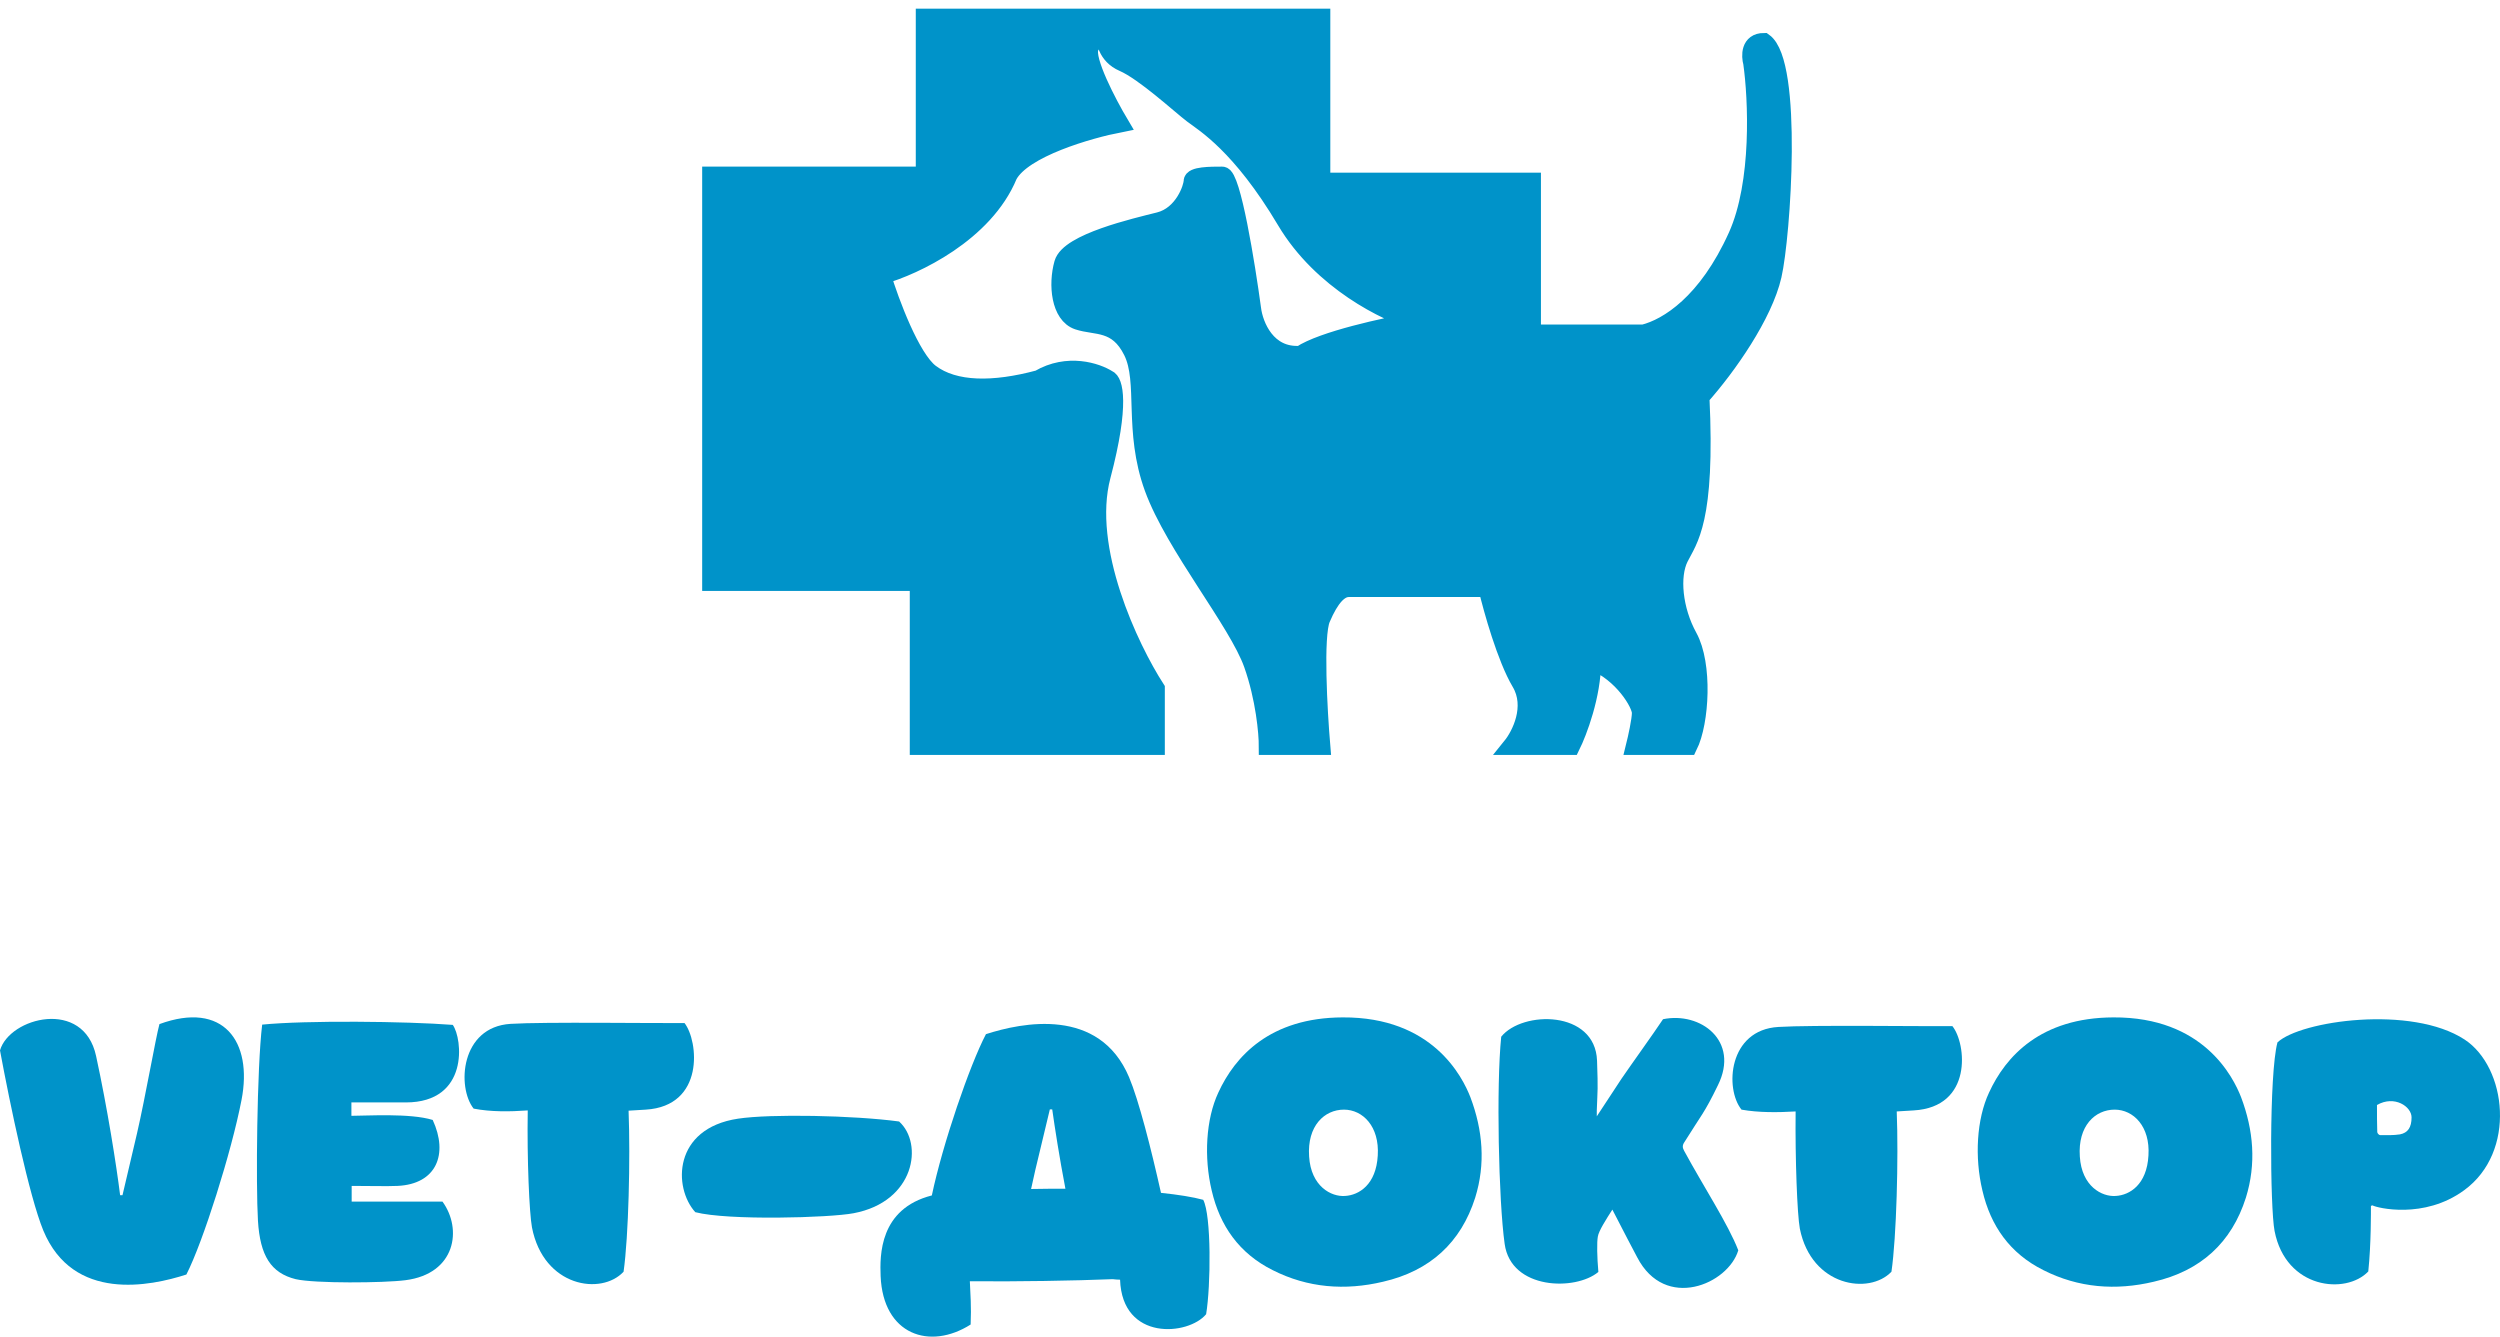
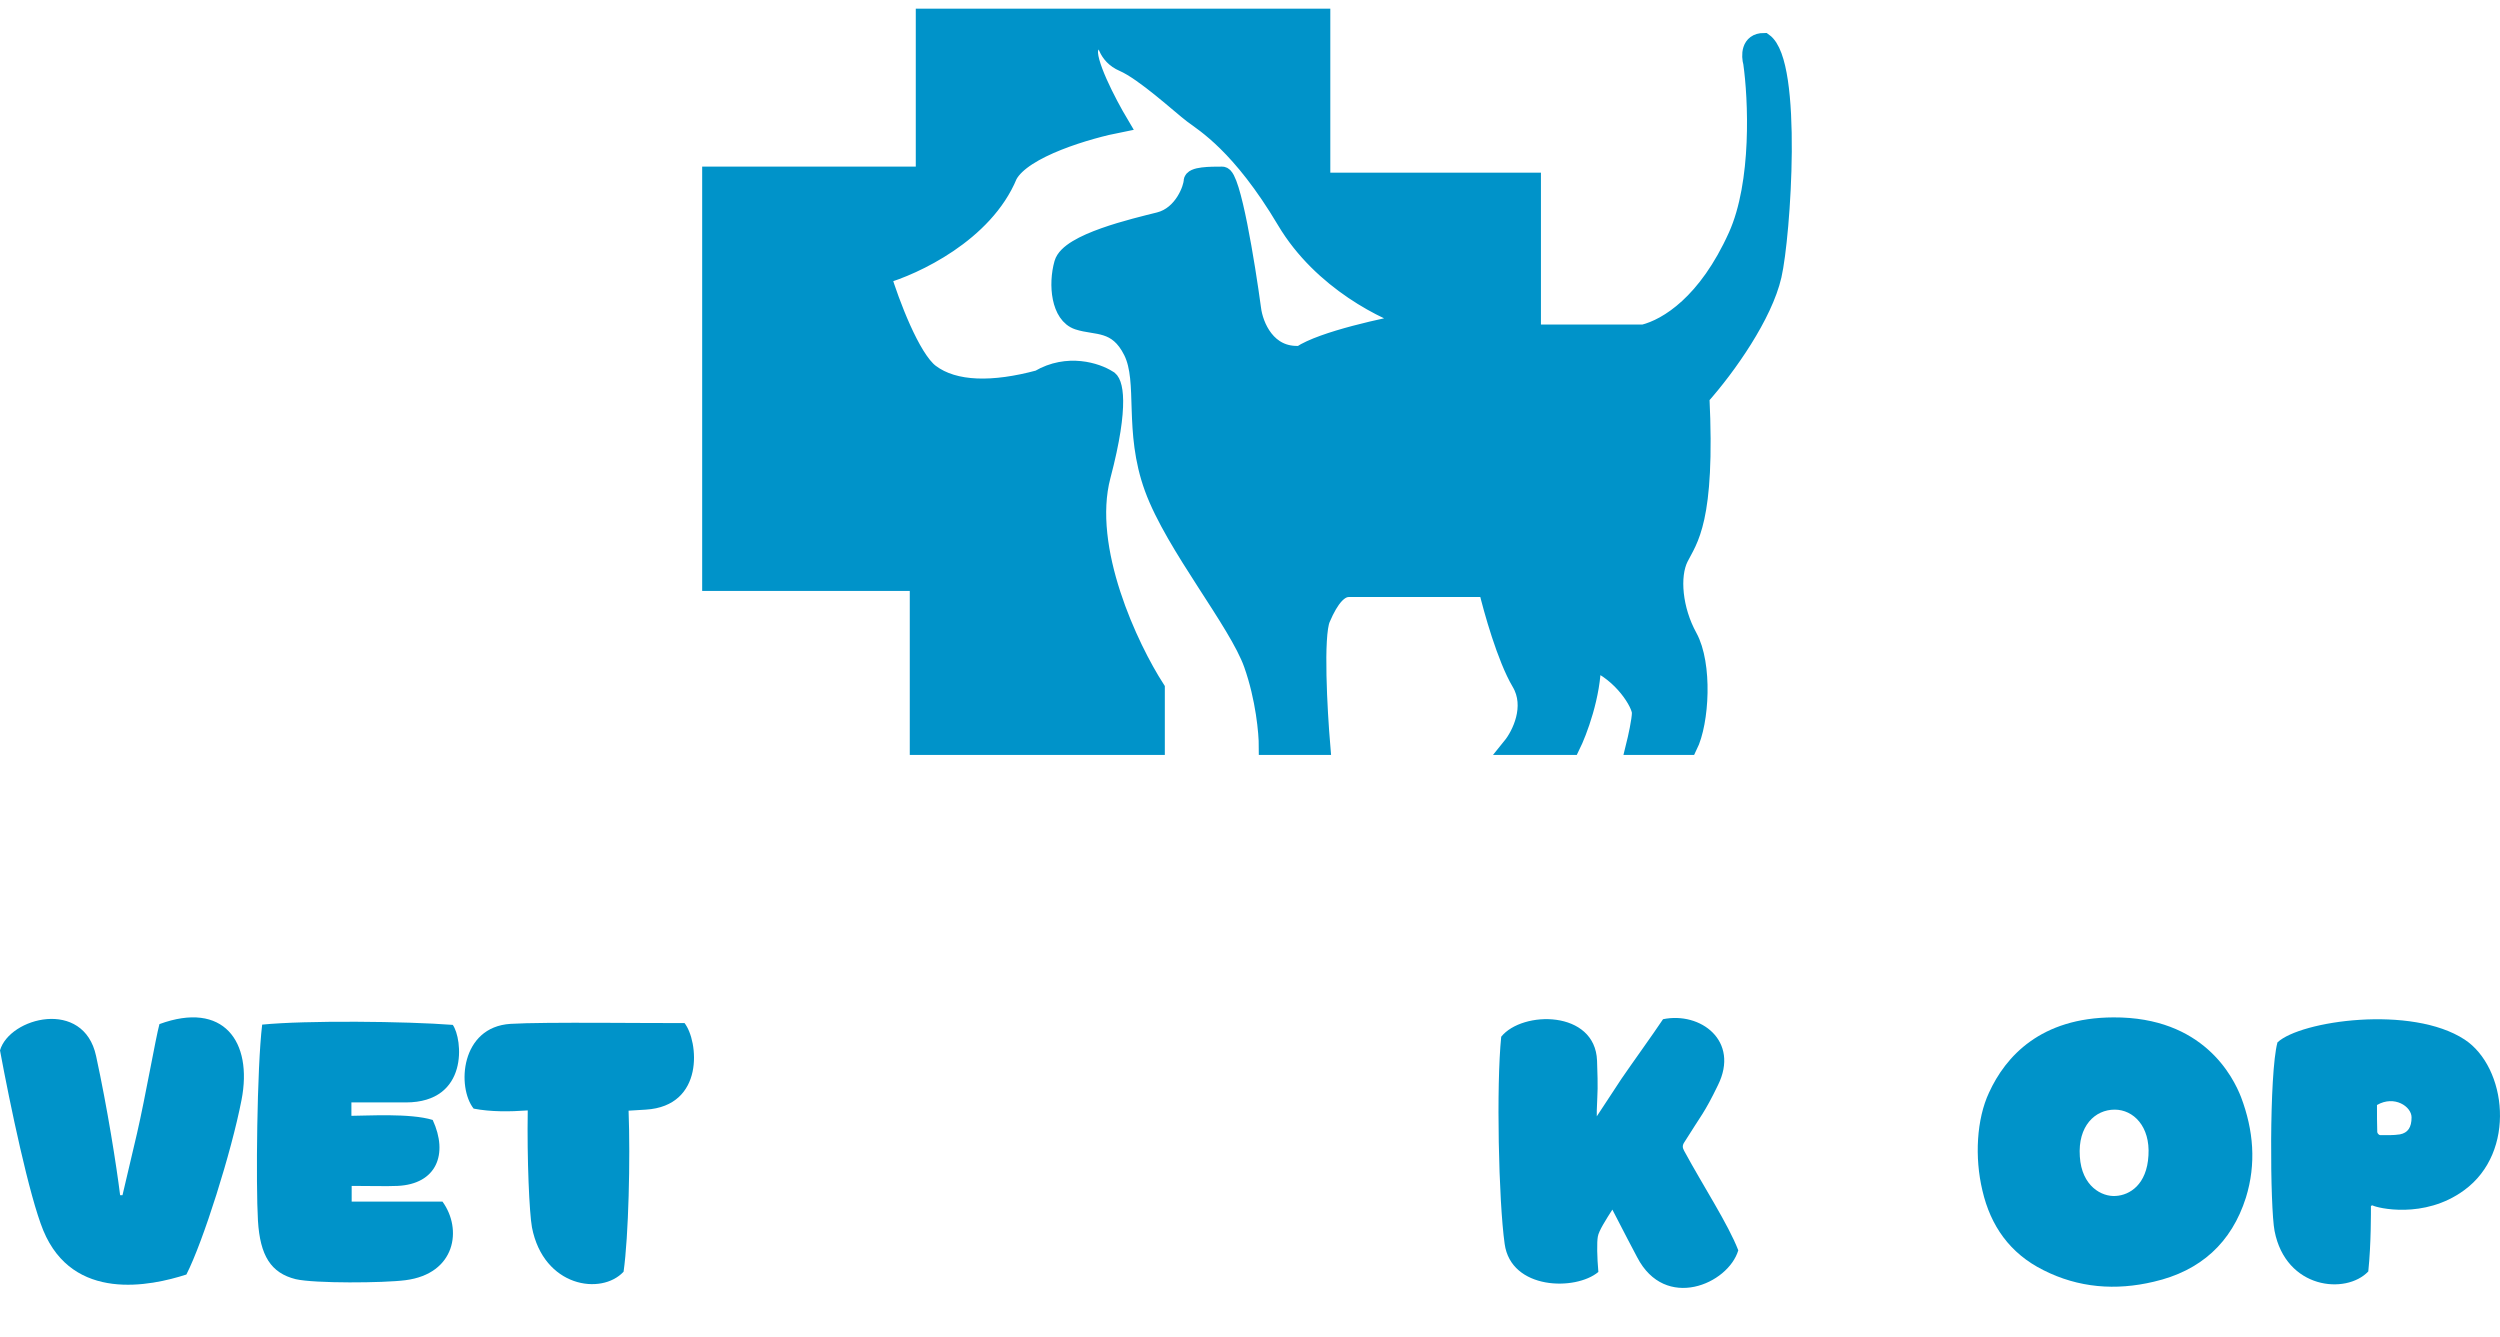
<svg xmlns="http://www.w3.org/2000/svg" width="144" height="77" viewBox="0 0 144 77" fill="none">
  <path d="M40.945 33.539V10.097H53.249V1L76.126 1V10.447H88.258V19.194H94.67C96.056 18.844 98.309 17.444 100.043 13.596C101.429 10.517 101.198 5.665 100.909 3.624C100.794 3.216 100.77 2.4 101.602 2.4C103.335 3.624 102.642 13.596 102.122 15.87C101.602 18.144 99.523 21.118 97.963 22.867C98.309 30.04 97.27 31.09 96.75 32.139C96.23 33.189 96.403 35.113 97.27 36.688C98.136 38.262 97.963 41.586 97.27 42.986H94.15C94.266 42.519 94.497 41.481 94.497 41.061C94.497 40.536 93.457 38.787 91.724 38.087C91.724 40.047 90.915 42.169 90.511 42.986H87.044C87.564 42.344 88.396 40.711 87.564 39.312C86.733 37.912 85.947 35.113 85.658 33.889H77.686C77.166 33.889 76.646 34.413 76.126 35.638C75.71 36.618 75.953 40.945 76.126 42.986H73.007C73.007 42.227 72.833 40.221 72.14 38.262C71.273 35.813 67.634 31.439 66.421 28.116C65.208 24.792 66.074 21.993 65.208 20.243C64.341 18.494 63.128 18.844 62.088 18.494C61.048 18.144 60.875 16.395 61.222 15.17C61.568 13.945 65.381 13.071 66.767 12.721C68.154 12.371 68.674 10.797 68.674 10.447C68.674 10.097 69.714 10.097 70.407 10.097C70.962 10.097 71.793 15.228 72.14 17.794C72.255 18.727 72.972 20.558 74.913 20.418C76.161 19.579 79.823 18.785 81.499 18.494C79.881 18.027 76.126 16.22 74.046 12.721C71.447 8.347 69.367 7.123 68.674 6.598C67.981 6.073 65.901 4.149 64.688 3.624C63.717 3.204 63.59 2.283 63.648 1.875C63.475 1.875 63.059 2.05 62.781 2.749C62.504 3.449 63.821 5.957 64.514 7.123C62.724 7.473 58.934 8.557 58.102 10.097C56.716 13.456 52.672 15.345 50.823 15.87C51.285 17.386 52.487 20.628 53.596 21.468C54.983 22.518 57.236 22.518 59.835 21.818C61.499 20.838 63.186 21.41 63.821 21.818C64.168 21.934 64.584 23.217 63.475 27.416C62.365 31.614 65.092 37.329 66.594 39.662V42.986H52.903V33.539H40.945Z" fill="#0093C9" stroke="#0093C9" />
  <path d="M7.846 65.281C7.861 65.281 7.877 65.281 7.892 65.281C7.877 65.281 7.861 65.281 7.846 65.281ZM2.494 70.875C4.212 75.016 8.667 74.081 10.735 73.413C11.693 71.543 13.335 66.349 13.913 63.351C14.567 59.983 12.864 57.638 9.184 58.988C8.971 59.76 8.378 63.173 7.892 65.281C7.603 66.497 7.329 67.67 7.056 68.842C7.01 68.842 6.964 68.842 6.919 68.842C6.706 67.135 6.189 63.841 5.535 60.828C4.82 57.489 0.547 58.602 0 60.502C0.578 63.618 1.688 68.916 2.494 70.875Z" fill="#0093C9" />
  <path d="M14.858 70.311C14.98 72.329 15.603 73.324 17.032 73.68C18.127 73.932 22.096 73.903 23.358 73.739C26.247 73.368 26.642 70.801 25.487 69.213C23.86 69.213 22.233 69.213 20.606 69.213C20.484 69.213 20.363 69.213 20.256 69.213C20.256 68.901 20.256 68.634 20.256 68.308C21.67 68.308 22.126 68.338 22.902 68.308C25.137 68.204 25.837 66.483 24.924 64.509C23.632 64.108 21.123 64.271 20.241 64.271C20.241 63.975 20.241 63.737 20.241 63.5C22.202 63.5 22.552 63.5 23.373 63.5C27.038 63.5 26.642 59.819 26.08 59.033C23.373 58.825 17.641 58.766 15.101 59.018C14.797 61.526 14.736 68.278 14.858 70.311Z" fill="#0093C9" />
  <path d="M39.43 58.929C37.697 58.944 31.325 58.855 29.41 58.974C26.52 59.152 26.308 62.624 27.281 63.856C28.269 64.049 29.379 64.034 30.398 63.96C30.352 66.794 30.489 69.866 30.641 70.697C31.31 74.14 34.64 74.63 35.918 73.25C36.206 71.216 36.313 66.735 36.206 63.975C36.282 63.975 36.663 63.945 37.195 63.915C40.601 63.707 40.236 59.968 39.43 58.929Z" fill="#0093C9" />
-   <path d="M42.513 64.435C38.757 64.999 38.772 68.412 40.049 69.822C41.935 70.311 47.789 70.148 49.173 69.881C52.701 69.213 53.202 65.874 51.788 64.598C49.158 64.242 44.383 64.153 42.513 64.435Z" fill="#0093C9" />
-   <path d="M69.305 69.109C68.712 68.946 67.861 68.812 66.873 68.709C66.295 66.126 65.595 63.381 65.033 62.045C63.314 57.979 58.859 58.899 56.791 59.567C55.863 61.333 54.297 65.889 53.674 68.857C50.648 69.629 50.678 72.315 50.724 73.502C50.861 76.885 53.552 77.791 55.909 76.292C55.955 75.283 55.894 74.496 55.863 73.799C58.494 73.828 61.931 73.769 64.09 73.68C64.227 73.695 64.364 73.71 64.516 73.71C64.637 77.271 68.454 76.93 69.473 75.698C69.746 74.051 69.777 70 69.305 69.109ZM59.391 68.486C59.482 68.1 59.559 67.729 59.635 67.388C59.923 66.201 60.197 65.043 60.471 63.9C60.516 63.9 60.562 63.9 60.608 63.9C60.76 64.969 61.018 66.646 61.368 68.471C60.699 68.471 60.03 68.471 59.391 68.486Z" fill="#0093C9" />
-   <path d="M77.336 58.602C73.155 58.617 71.132 60.843 70.174 62.936C69.46 64.464 69.338 66.661 69.794 68.575C70.266 70.608 71.376 72.196 73.307 73.16C75.329 74.184 77.473 74.348 79.663 73.828C82.369 73.205 84.148 71.573 84.97 68.99C85.578 67.032 85.411 65.102 84.696 63.203C84.24 62.031 82.522 58.573 77.336 58.602ZM77.412 63.915C78.492 63.915 79.465 64.88 79.359 66.557C79.267 68.234 78.279 68.842 77.473 68.887C76.682 68.946 75.512 68.338 75.405 66.616C75.284 64.85 76.287 63.915 77.412 63.915Z" fill="#0093C9" />
  <path d="M91.975 64.301C91.975 64.123 91.975 64.049 91.975 63.96C92.02 62.669 92.051 62.876 91.99 61.096C91.883 58.172 87.686 58.202 86.47 59.715C86.181 62.535 86.318 69.154 86.668 71.647C87.033 74.303 90.758 74.363 92.066 73.264C91.99 72.418 91.975 71.543 92.035 71.231C92.081 70.905 92.522 70.222 92.872 69.673C93.586 71.053 93.966 71.795 94.301 72.418C95.913 75.535 99.547 73.962 100.125 72.018C99.547 70.519 98.118 68.338 97.008 66.29C96.901 66.097 96.901 65.963 97.023 65.785C97.981 64.242 98.163 64.138 98.954 62.505C100.216 59.953 97.95 58.261 95.791 58.706C95.229 59.552 93.966 61.303 93.389 62.149C92.933 62.832 92.492 63.529 91.975 64.301Z" fill="#0093C9" />
-   <path d="M112.46 59.107C110.727 59.122 104.356 59.033 102.44 59.152C99.551 59.315 99.338 62.713 100.311 63.915C101.299 64.093 102.424 64.078 103.428 64.019C103.398 66.764 103.519 69.955 103.671 70.771C104.34 74.11 107.67 74.6 108.948 73.25C109.237 71.261 109.358 66.72 109.252 64.019C109.313 64.019 109.693 63.989 110.225 63.96C113.646 63.767 113.266 60.116 112.46 59.107Z" fill="#0093C9" />
  <path d="M121.729 58.602C117.547 58.617 115.525 60.843 114.567 62.936C113.852 64.464 113.73 66.661 114.187 68.575C114.658 70.608 115.768 72.196 117.699 73.16C119.722 74.184 121.866 74.348 124.055 73.828C126.762 73.205 128.541 71.573 129.362 68.99C129.97 67.032 129.803 65.102 129.088 63.203C128.632 62.031 126.914 58.573 121.729 58.602ZM121.805 63.915C122.884 63.915 123.858 64.88 123.751 66.557C123.66 68.234 122.671 68.842 121.866 68.887C121.075 68.946 119.904 68.338 119.798 66.616C119.676 64.85 120.679 63.915 121.805 63.915Z" fill="#0093C9" />
  <path d="M141.932 68.56C144.973 66.349 144.38 61.467 141.963 59.879C138.906 57.875 132.505 58.795 131.182 60.042C130.695 61.838 130.756 69.584 131.015 70.905C131.668 74.259 135.135 74.585 136.413 73.235C136.58 71.647 136.565 69.747 136.565 69.48C136.565 69.465 136.565 69.451 136.58 69.451C136.595 69.451 136.625 69.436 136.641 69.436C136.656 69.421 136.656 69.421 136.671 69.436C136.899 69.569 139.621 70.252 141.932 68.56ZM138.906 64.36C138.906 64.939 138.693 65.251 138.237 65.34C137.857 65.399 137.477 65.384 137.097 65.384C137.036 65.384 136.93 65.281 136.93 65.206C136.914 64.702 136.914 64.271 136.914 63.648C137.918 63.069 138.906 63.737 138.906 64.36Z" fill="#0093C9" />
</svg>